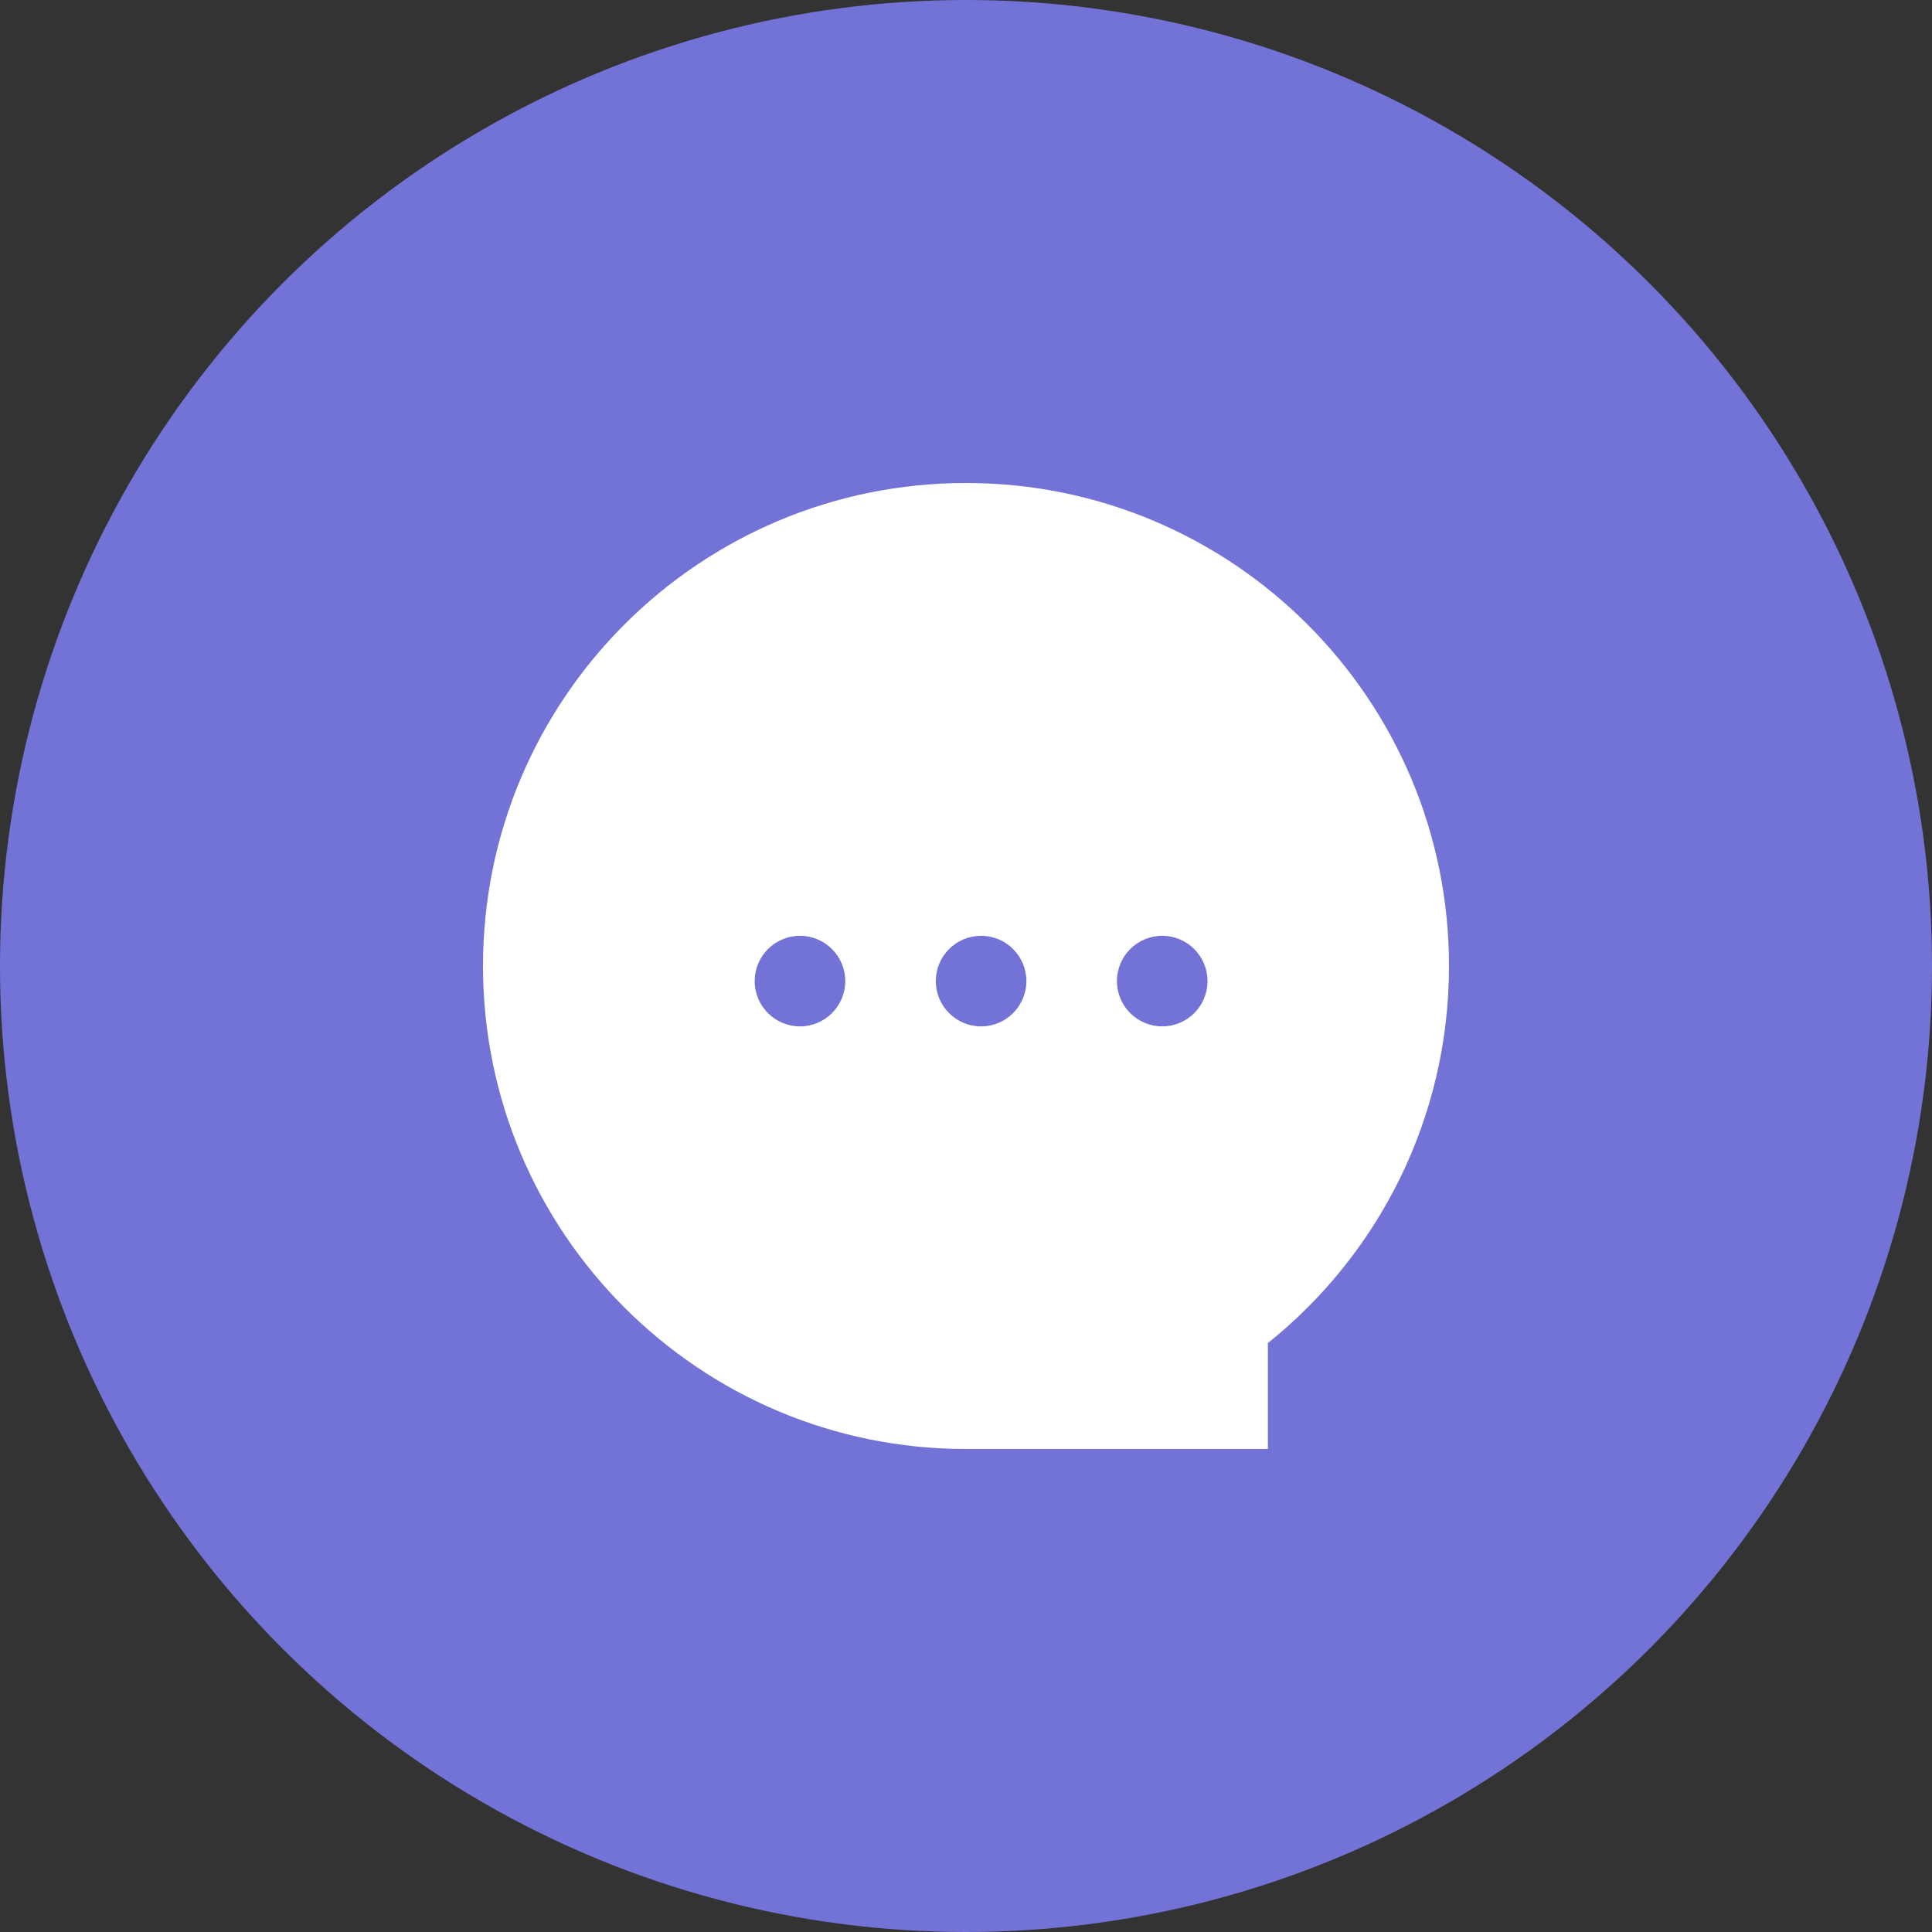
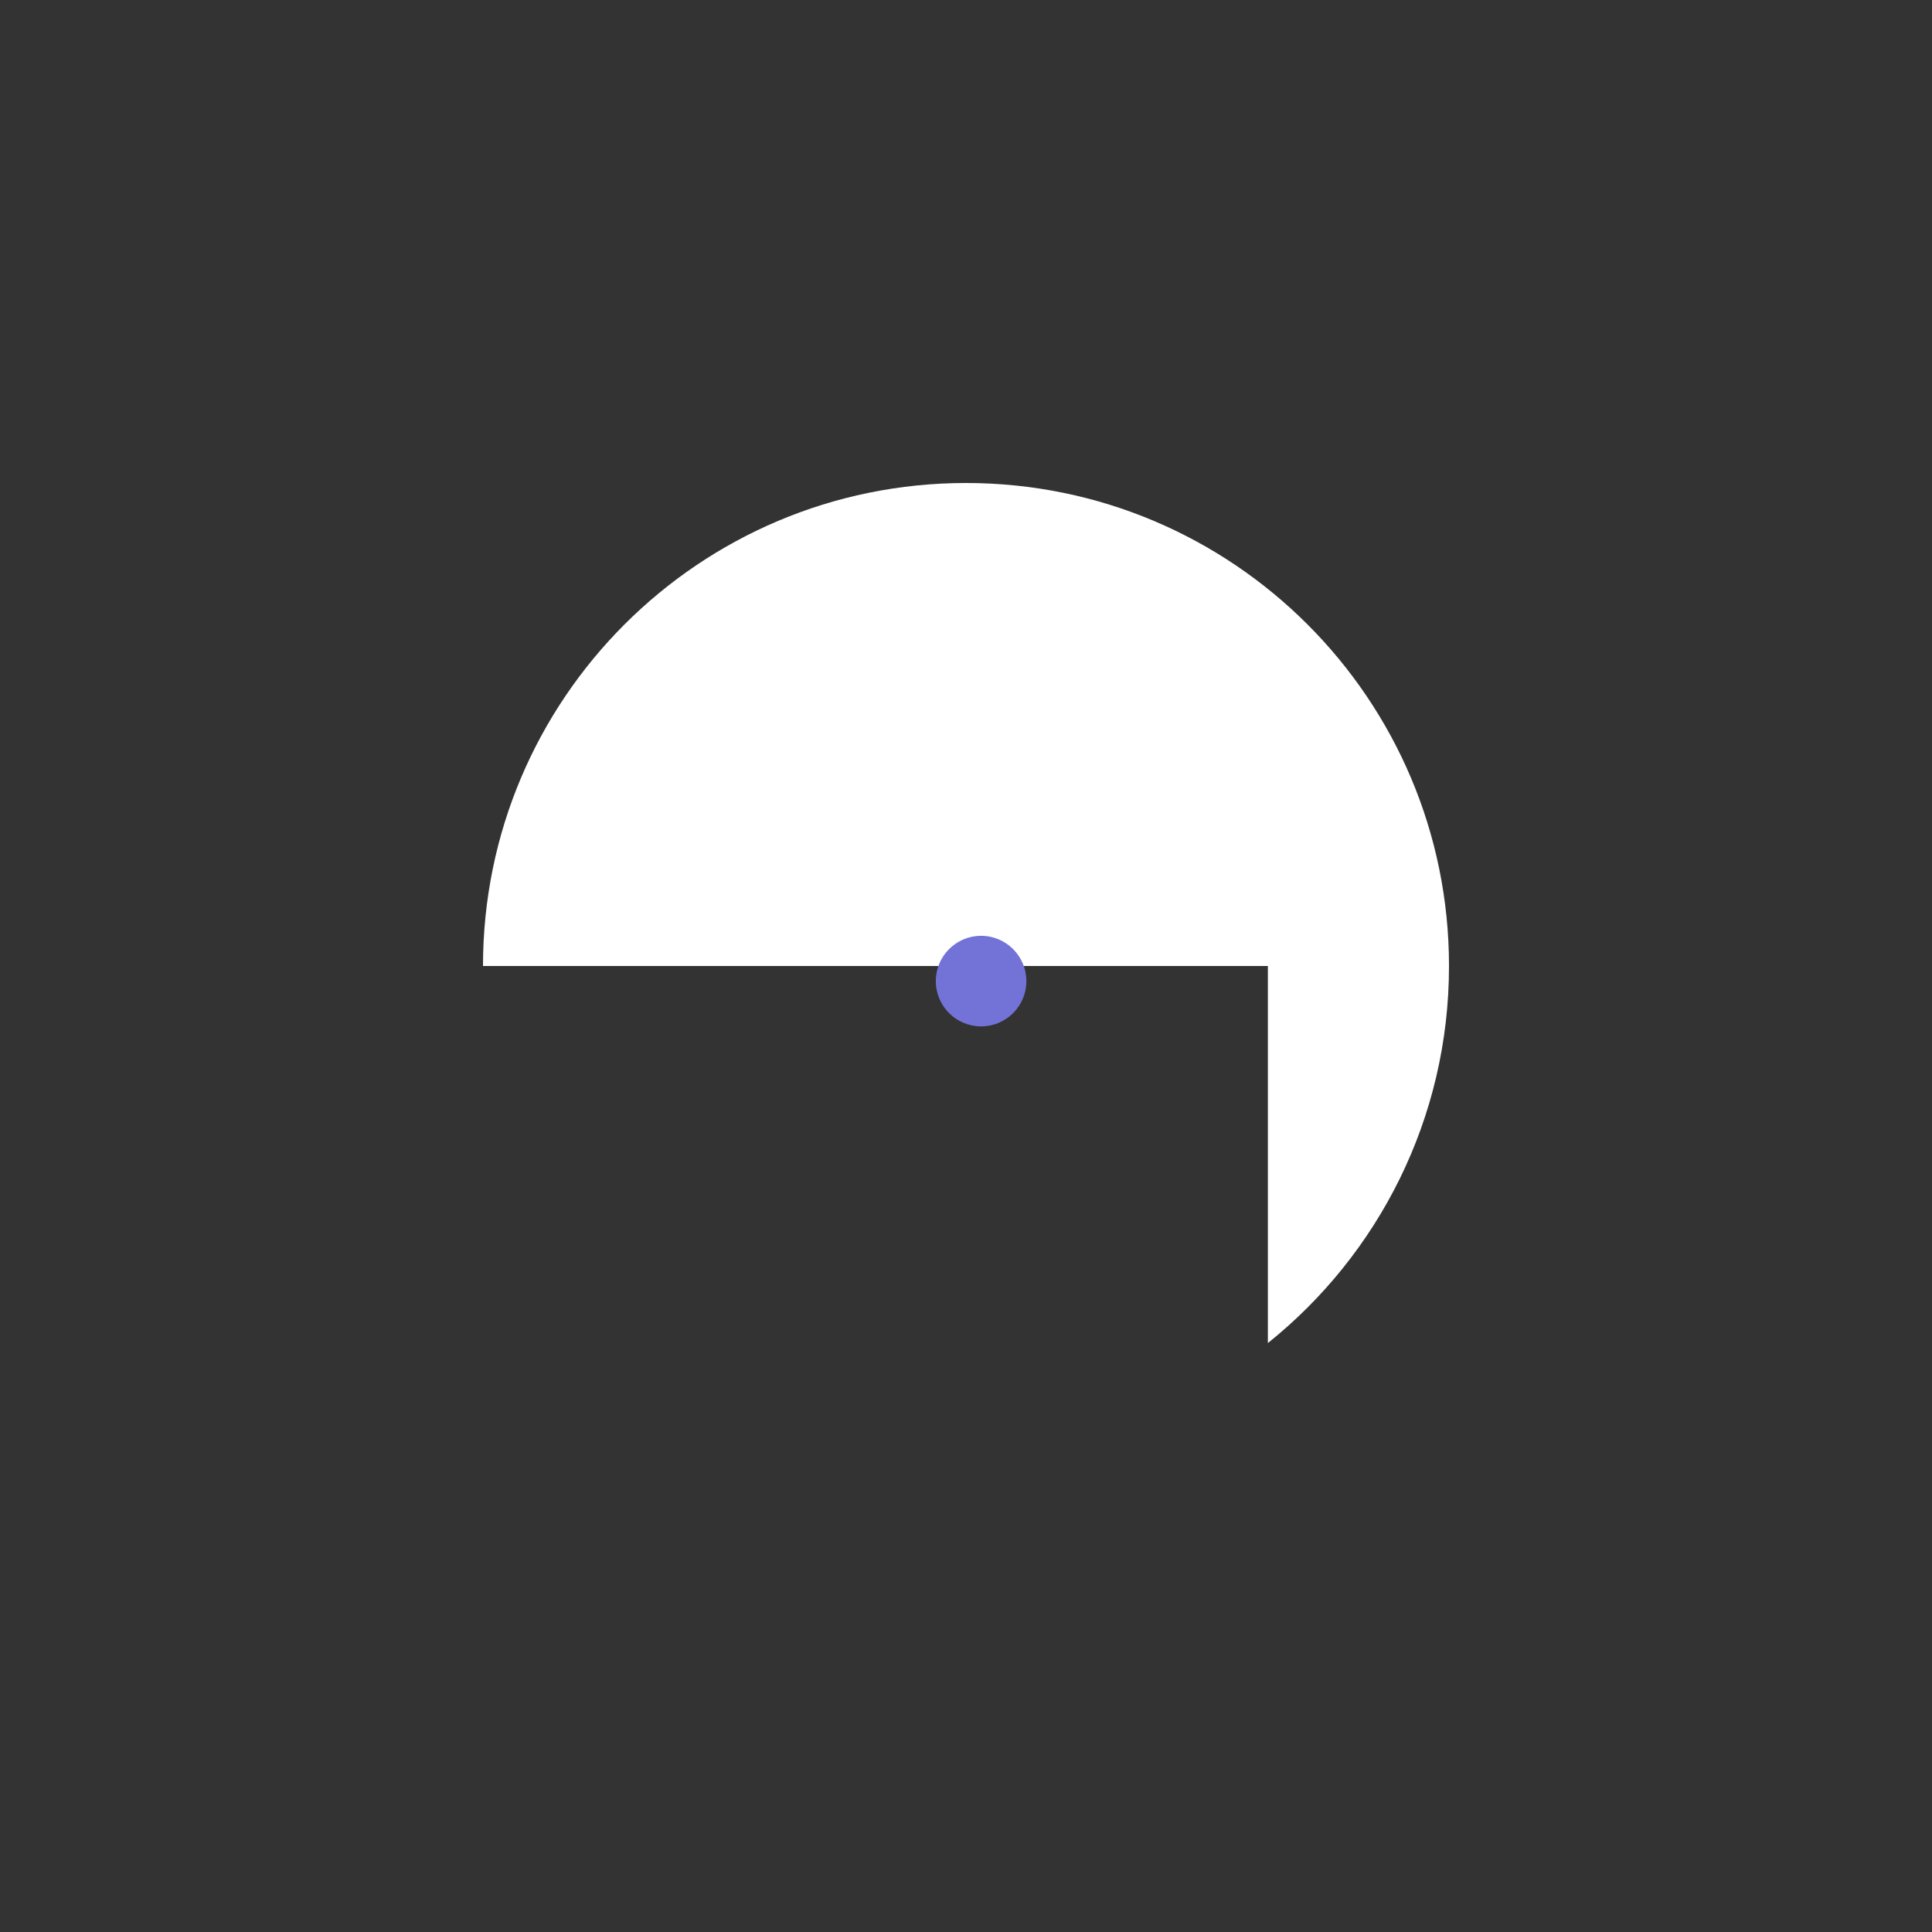
<svg xmlns="http://www.w3.org/2000/svg" width="64" height="64" viewBox="0 0 64 64" fill="none">
  <rect x="0" y="0" width="64" height="64" fill="#333333" stroke="none" />
-   <circle cx="32" cy="32" r="32" fill="#7373D7" />
-   <path fill-rule="evenodd" clip-rule="evenodd" d="M42 44.491C45.658 41.559 48 37.053 48 32C48 23.163 40.837 16 32 16C23.163 16 16 23.163 16 32C16 40.837 23.163 48 32 48H42V44.491Z" fill="white" />
-   <circle cx="26.5" cy="32.5" r="1.5" fill="#7373D7" />
+   <path fill-rule="evenodd" clip-rule="evenodd" d="M42 44.491C45.658 41.559 48 37.053 48 32C48 23.163 40.837 16 32 16C23.163 16 16 23.163 16 32H42V44.491Z" fill="white" />
  <circle cx="32.5" cy="32.5" r="1.5" fill="#7373D7" />
-   <circle cx="38.5" cy="32.5" r="1.5" fill="#7373D7" />
</svg>